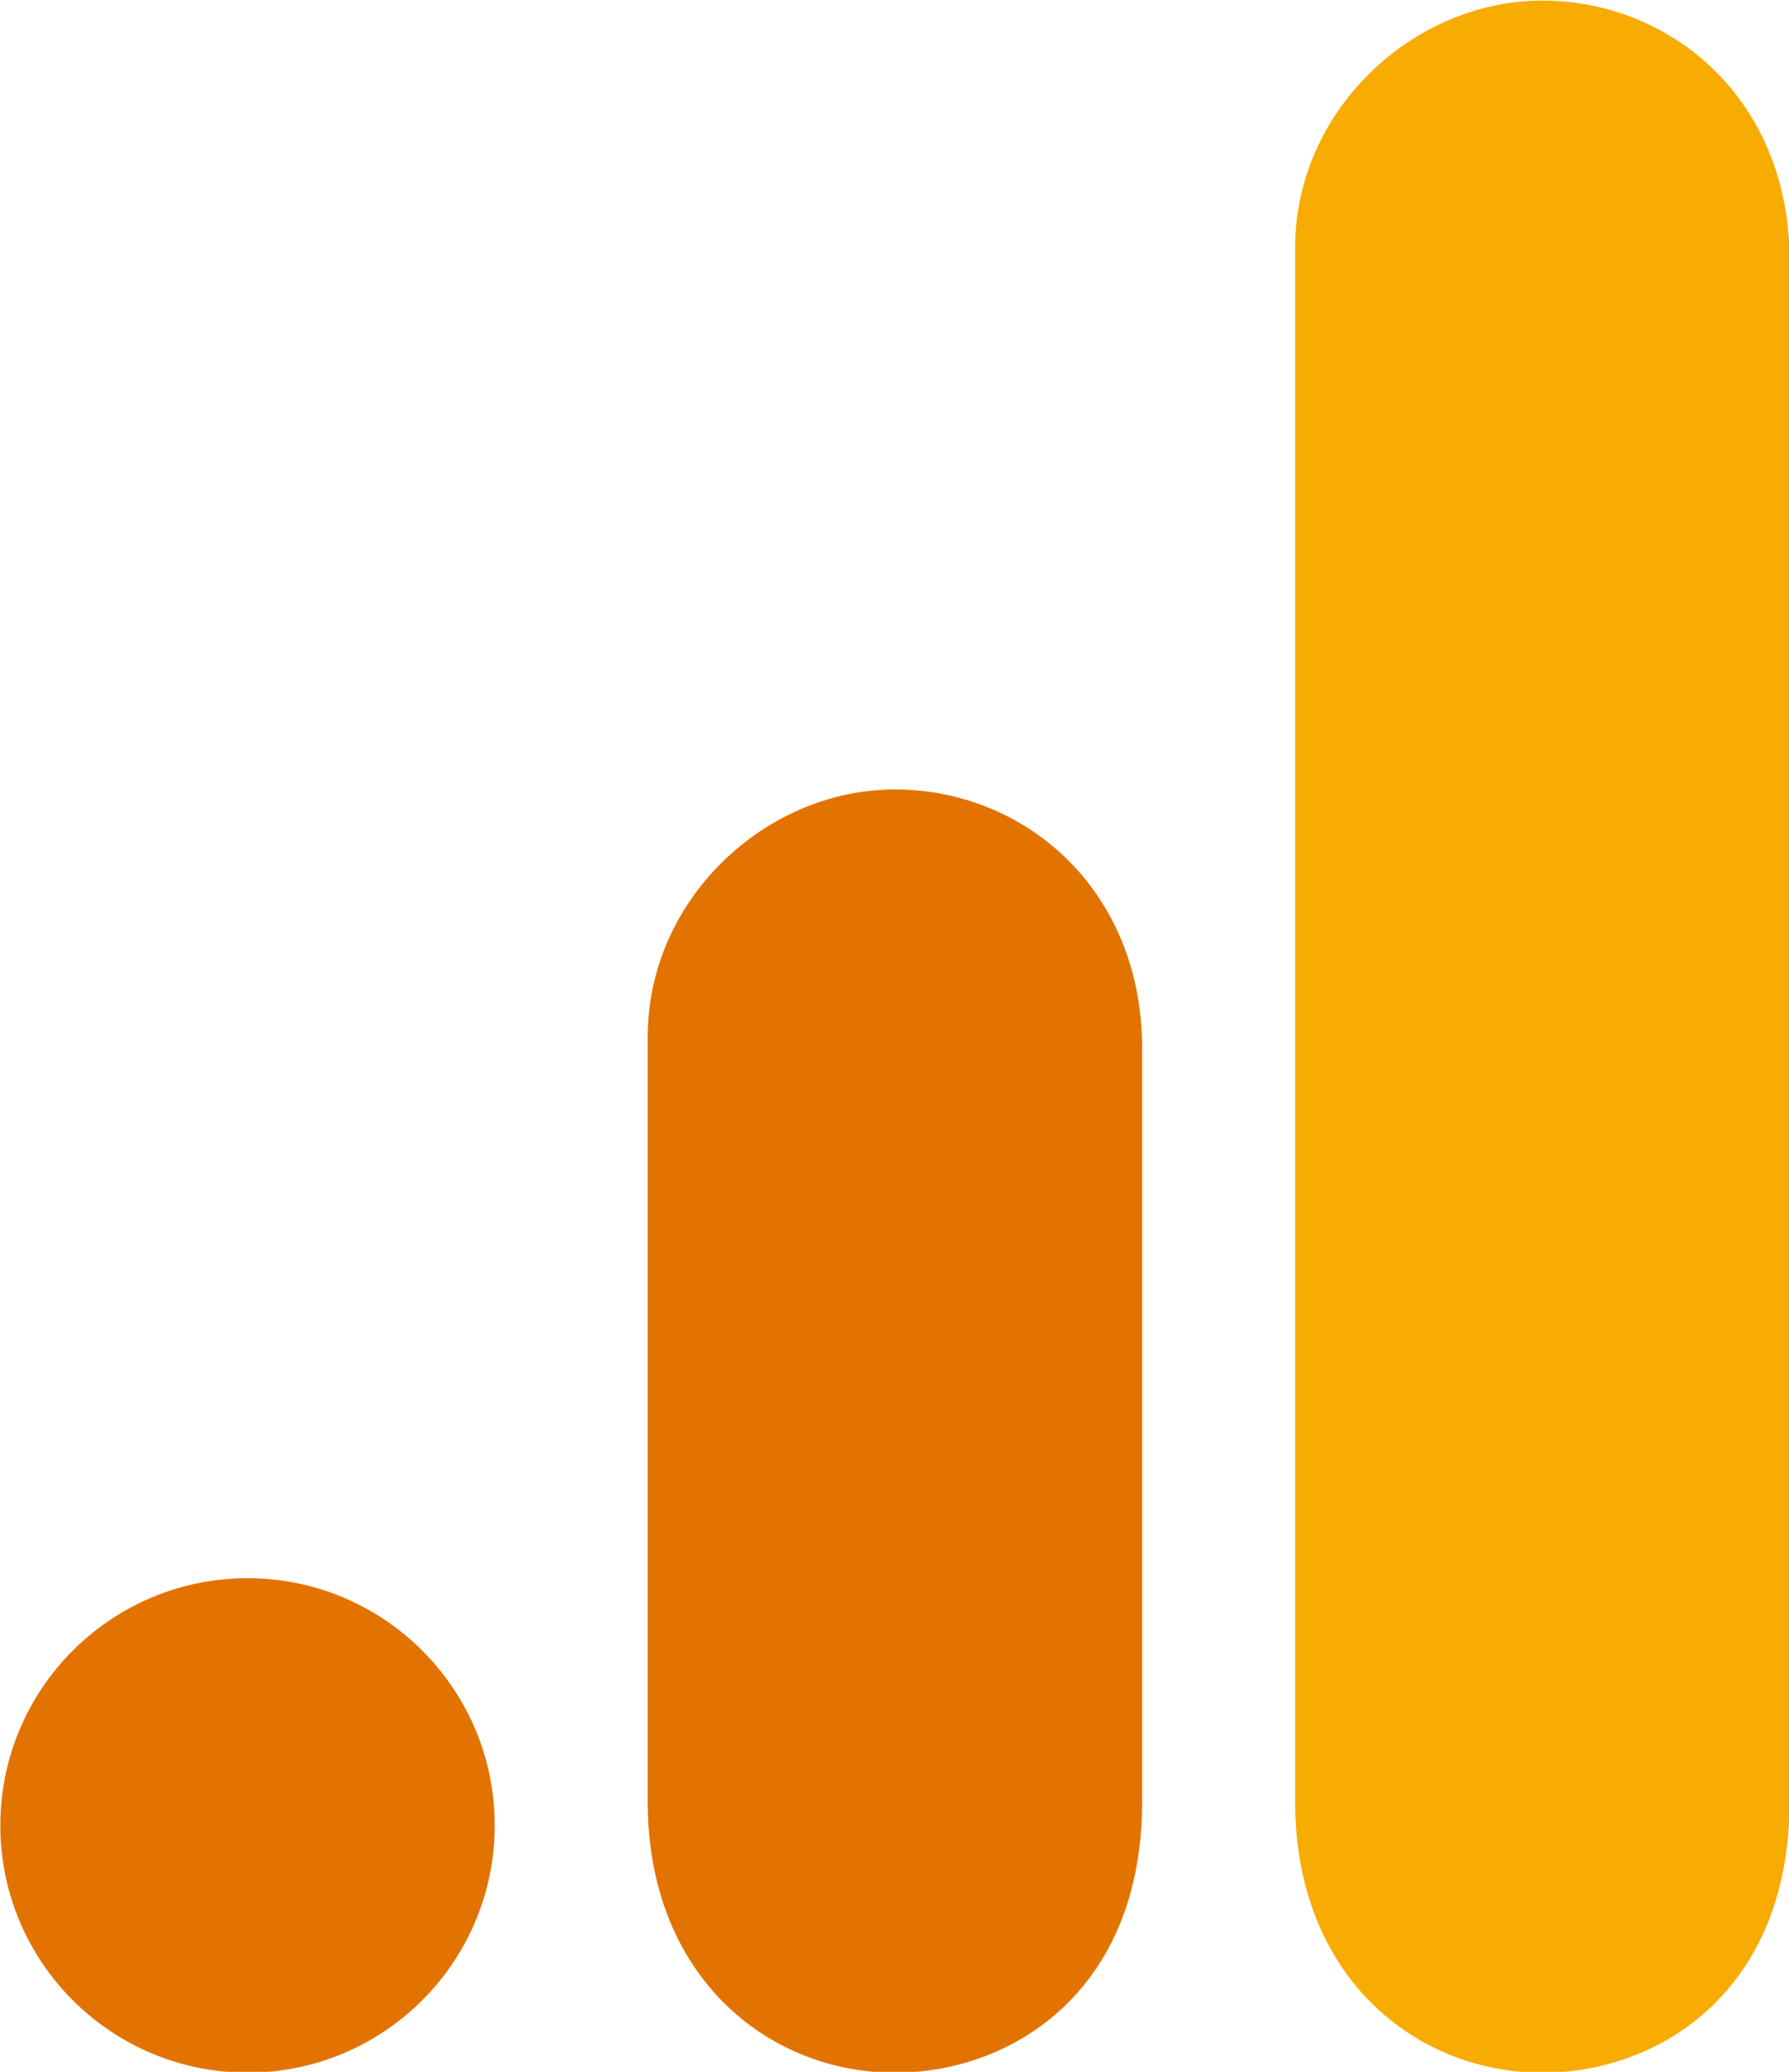
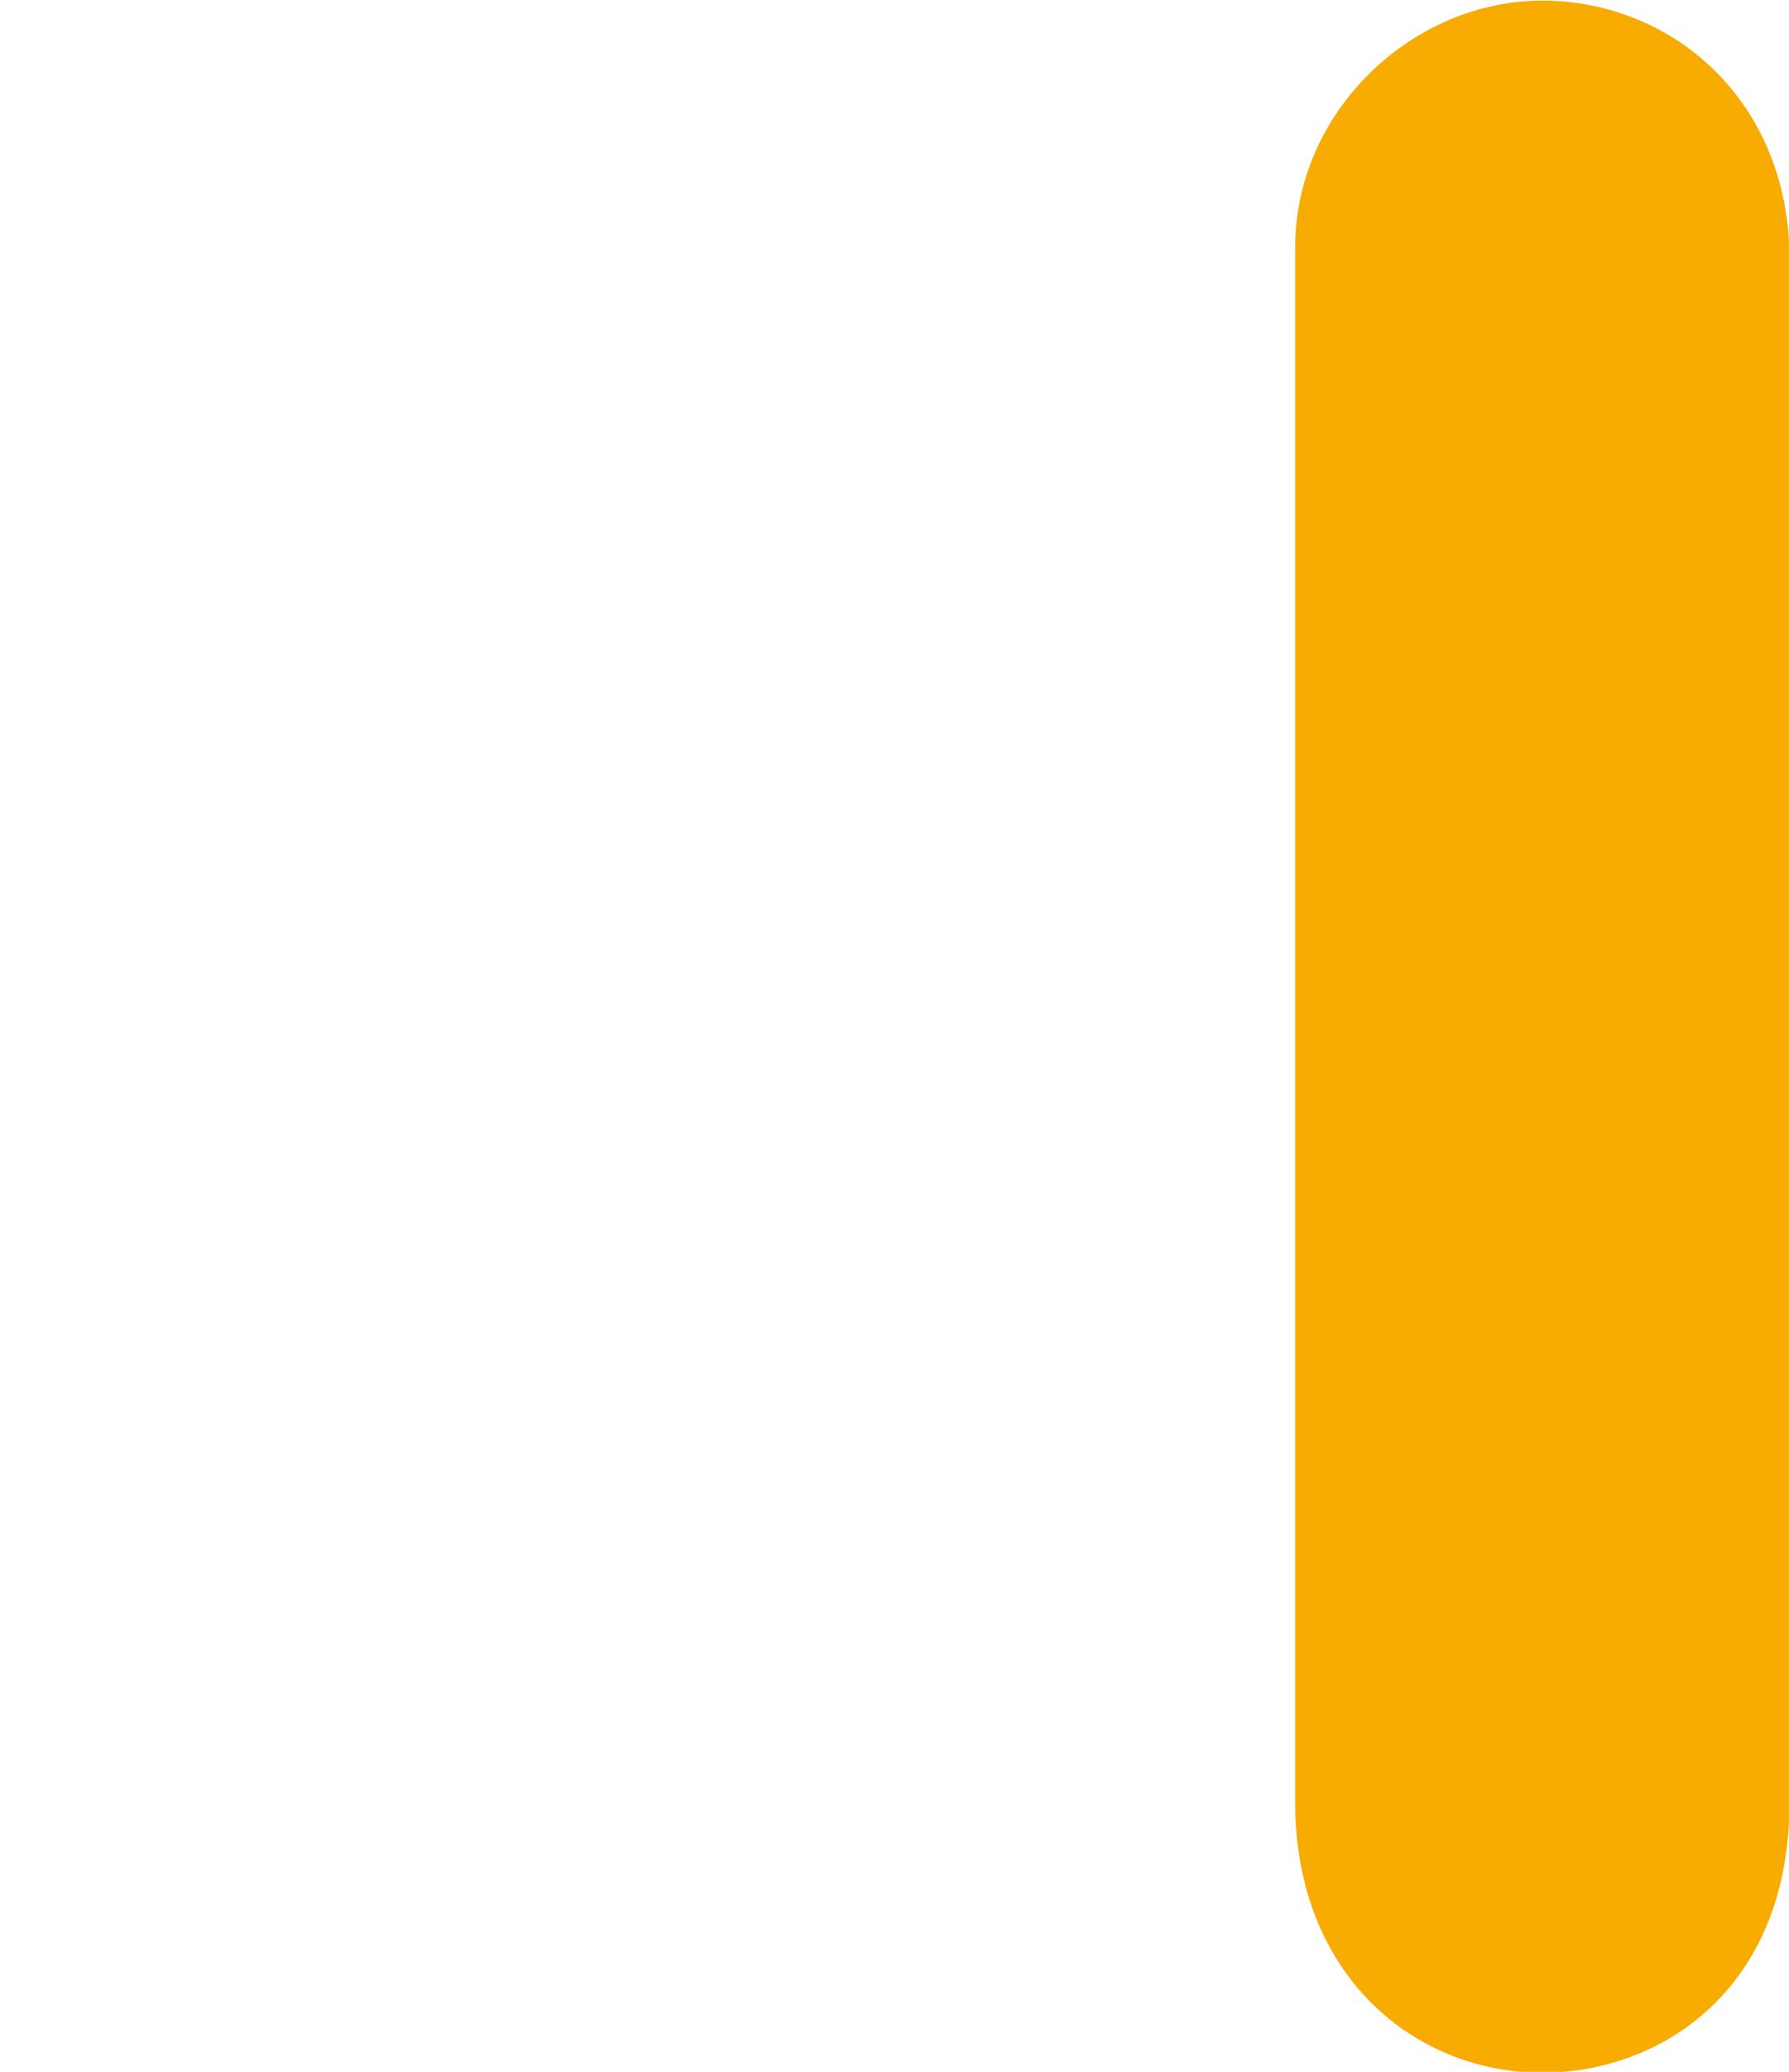
<svg xmlns="http://www.w3.org/2000/svg" id="svg4243" version="1.1" viewBox="0 0 131.199 151.915" height="151.915pt" width="131.199pt">
  <defs id="defs1428" />
  <g style="stroke-width:0.282" transform="matrix(3.549,0,0,3.549,-174.949,-339.18)" id="g6628">
    <path id="path3806" d="m 76.058,100.691 v 32.108 c 0,3.595 2.478,5.595 5.108,5.595 2.432,0 5.108,-1.703 5.108,-5.595 v -31.865 c 0,-3.291 -2.432,-5.351 -5.108,-5.351 -2.676,0 -5.108,2.273 -5.108,5.108 z m 0,0" style="fill:#f8ab00;fill-opacity:1;fill-rule:nonzero;stroke:none;stroke-width:0.282" />
-     <path id="path3808" d="m 62.68,116.988 v 15.811 c 0,3.595 2.478,5.595 5.108,5.595 2.432,0 5.108,-1.703 5.108,-5.595 v -15.567 c 0,-3.291 -2.432,-5.351 -5.108,-5.351 -2.676,0 -5.108,2.273 -5.108,5.108 z m 0,0" style="fill:#e37300;fill-opacity:1;fill-rule:nonzero;stroke:none;stroke-width:0.282" />
-     <path id="path3810" d="m 59.518,133.285 c 0,2.82 -2.288,5.108 -5.108,5.108 -2.82,0 -5.108,-2.288 -5.108,-5.108 0,-2.82 2.288,-5.108 5.108,-5.108 2.82,0 5.108,2.288 5.108,5.108" style="fill:#e37300;fill-opacity:1;fill-rule:nonzero;stroke:none;stroke-width:0.282" />
  </g>
</svg>